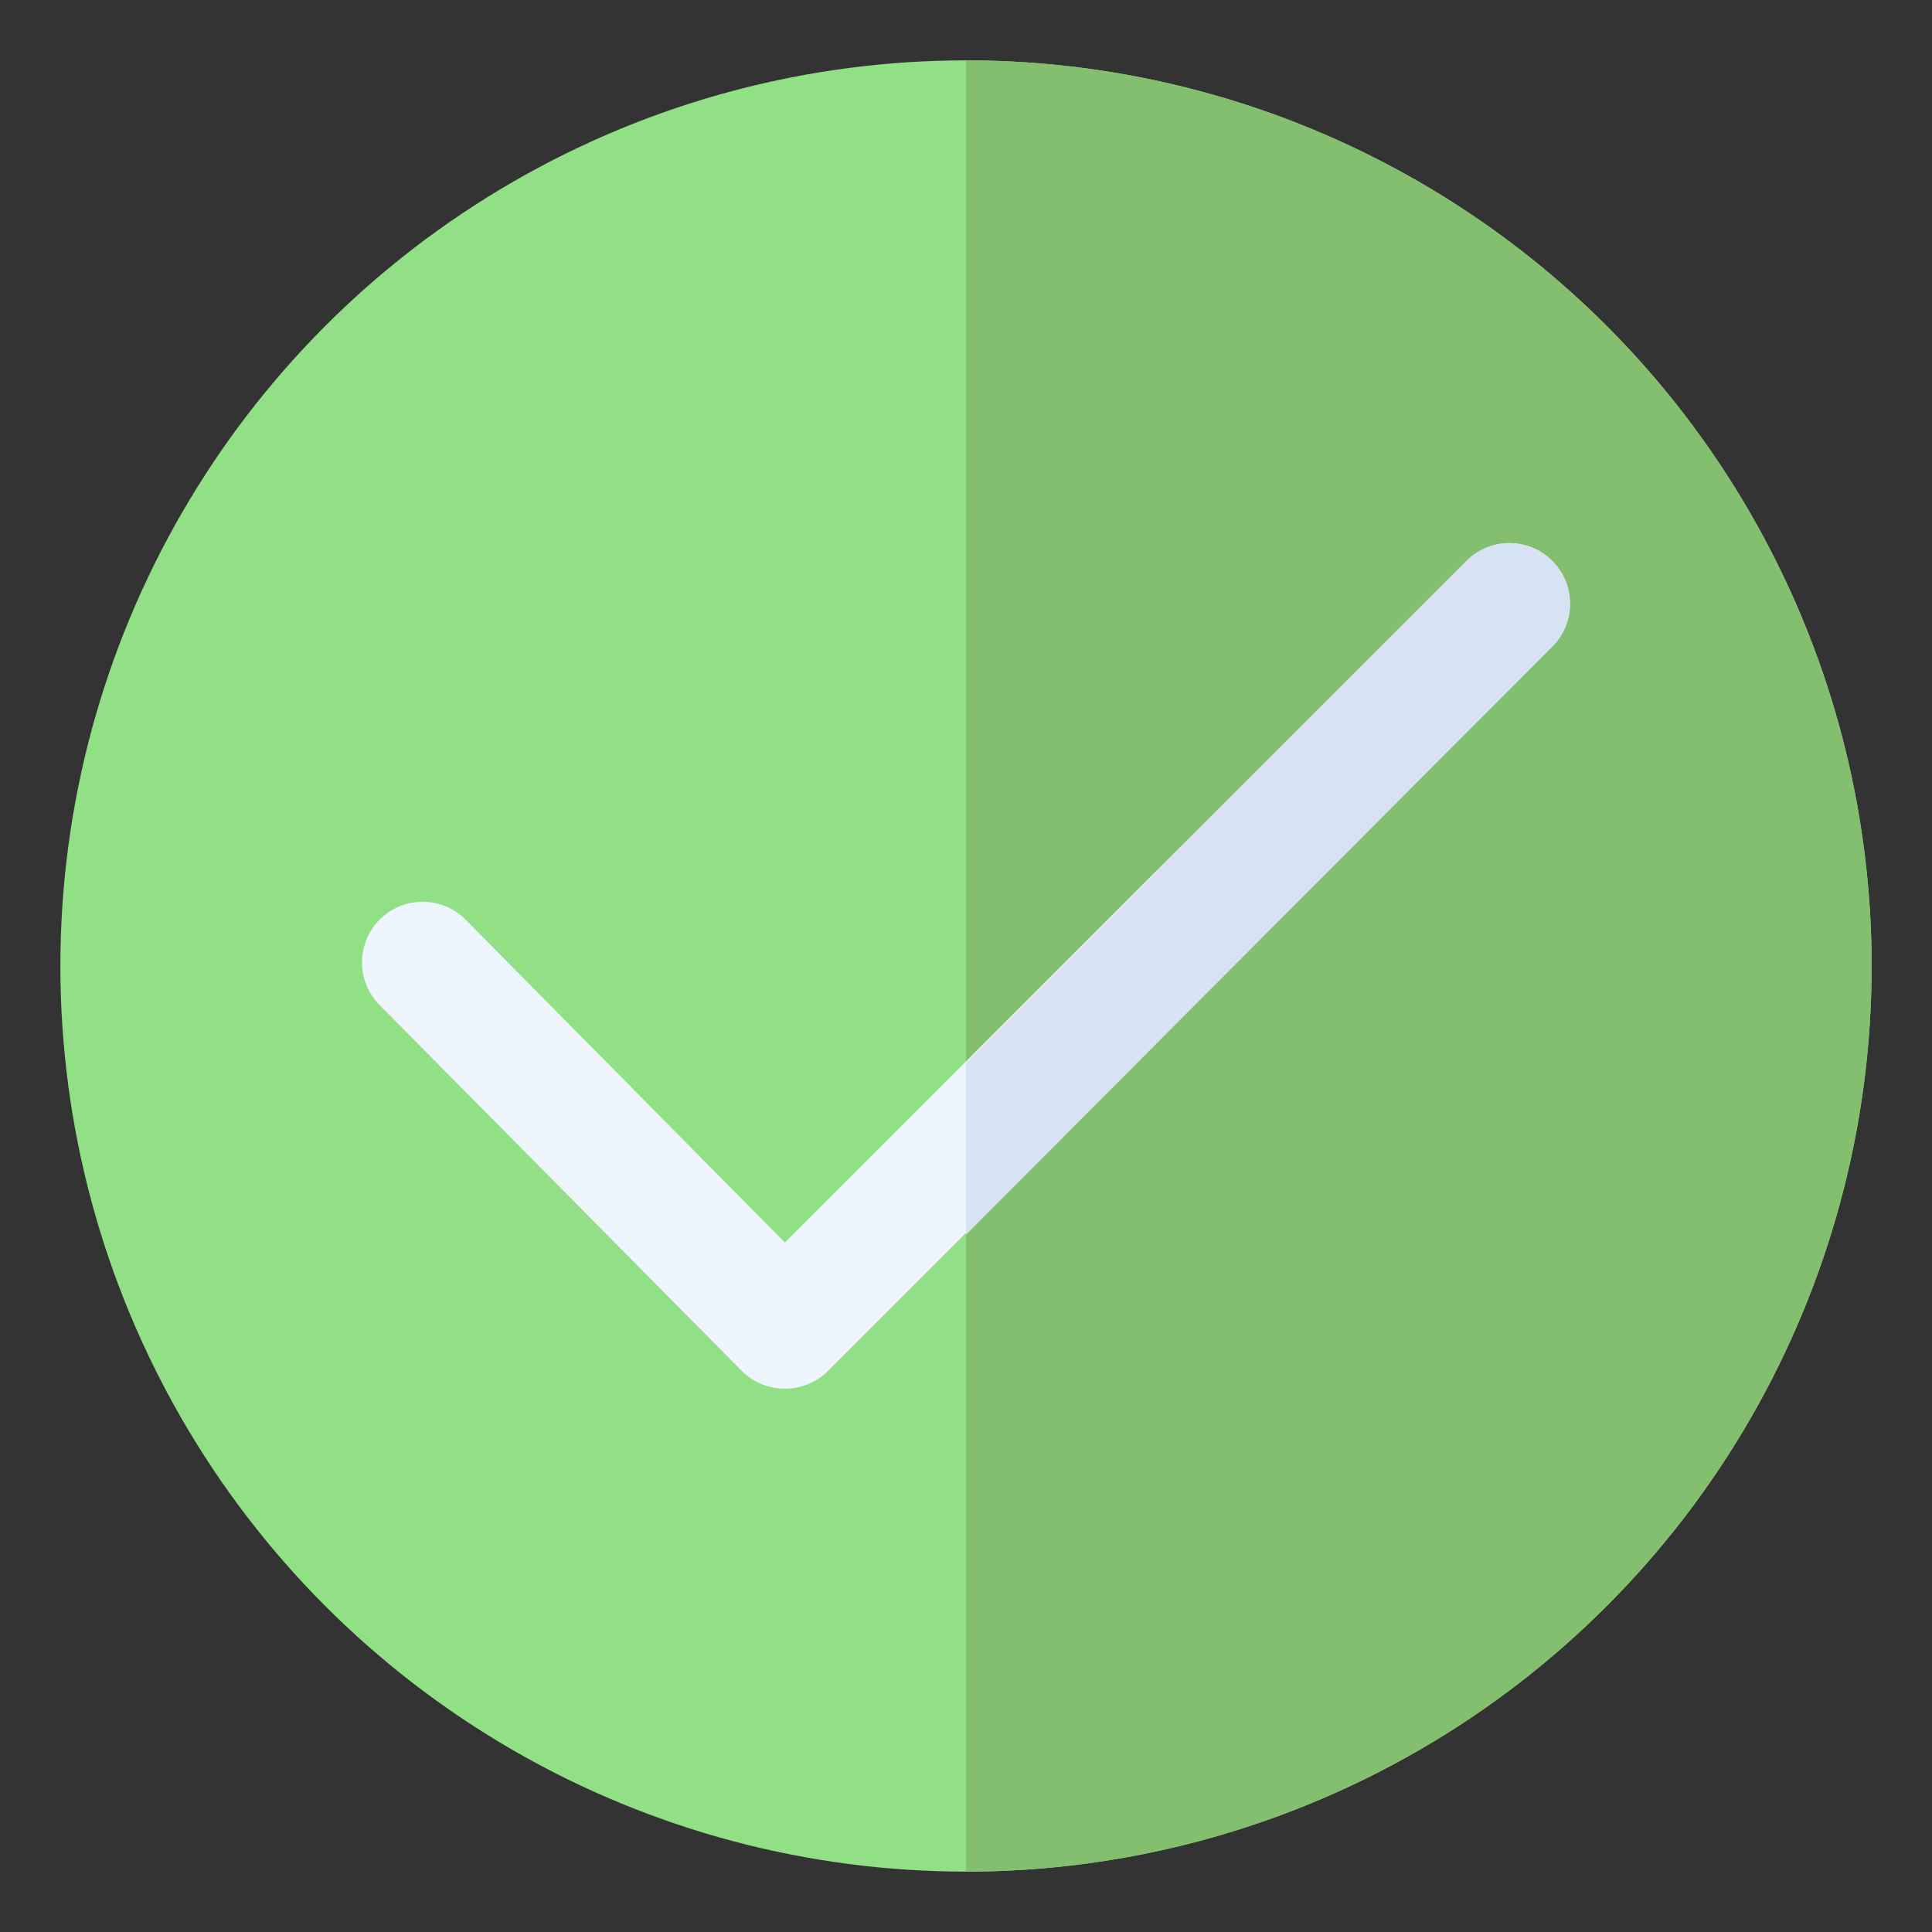
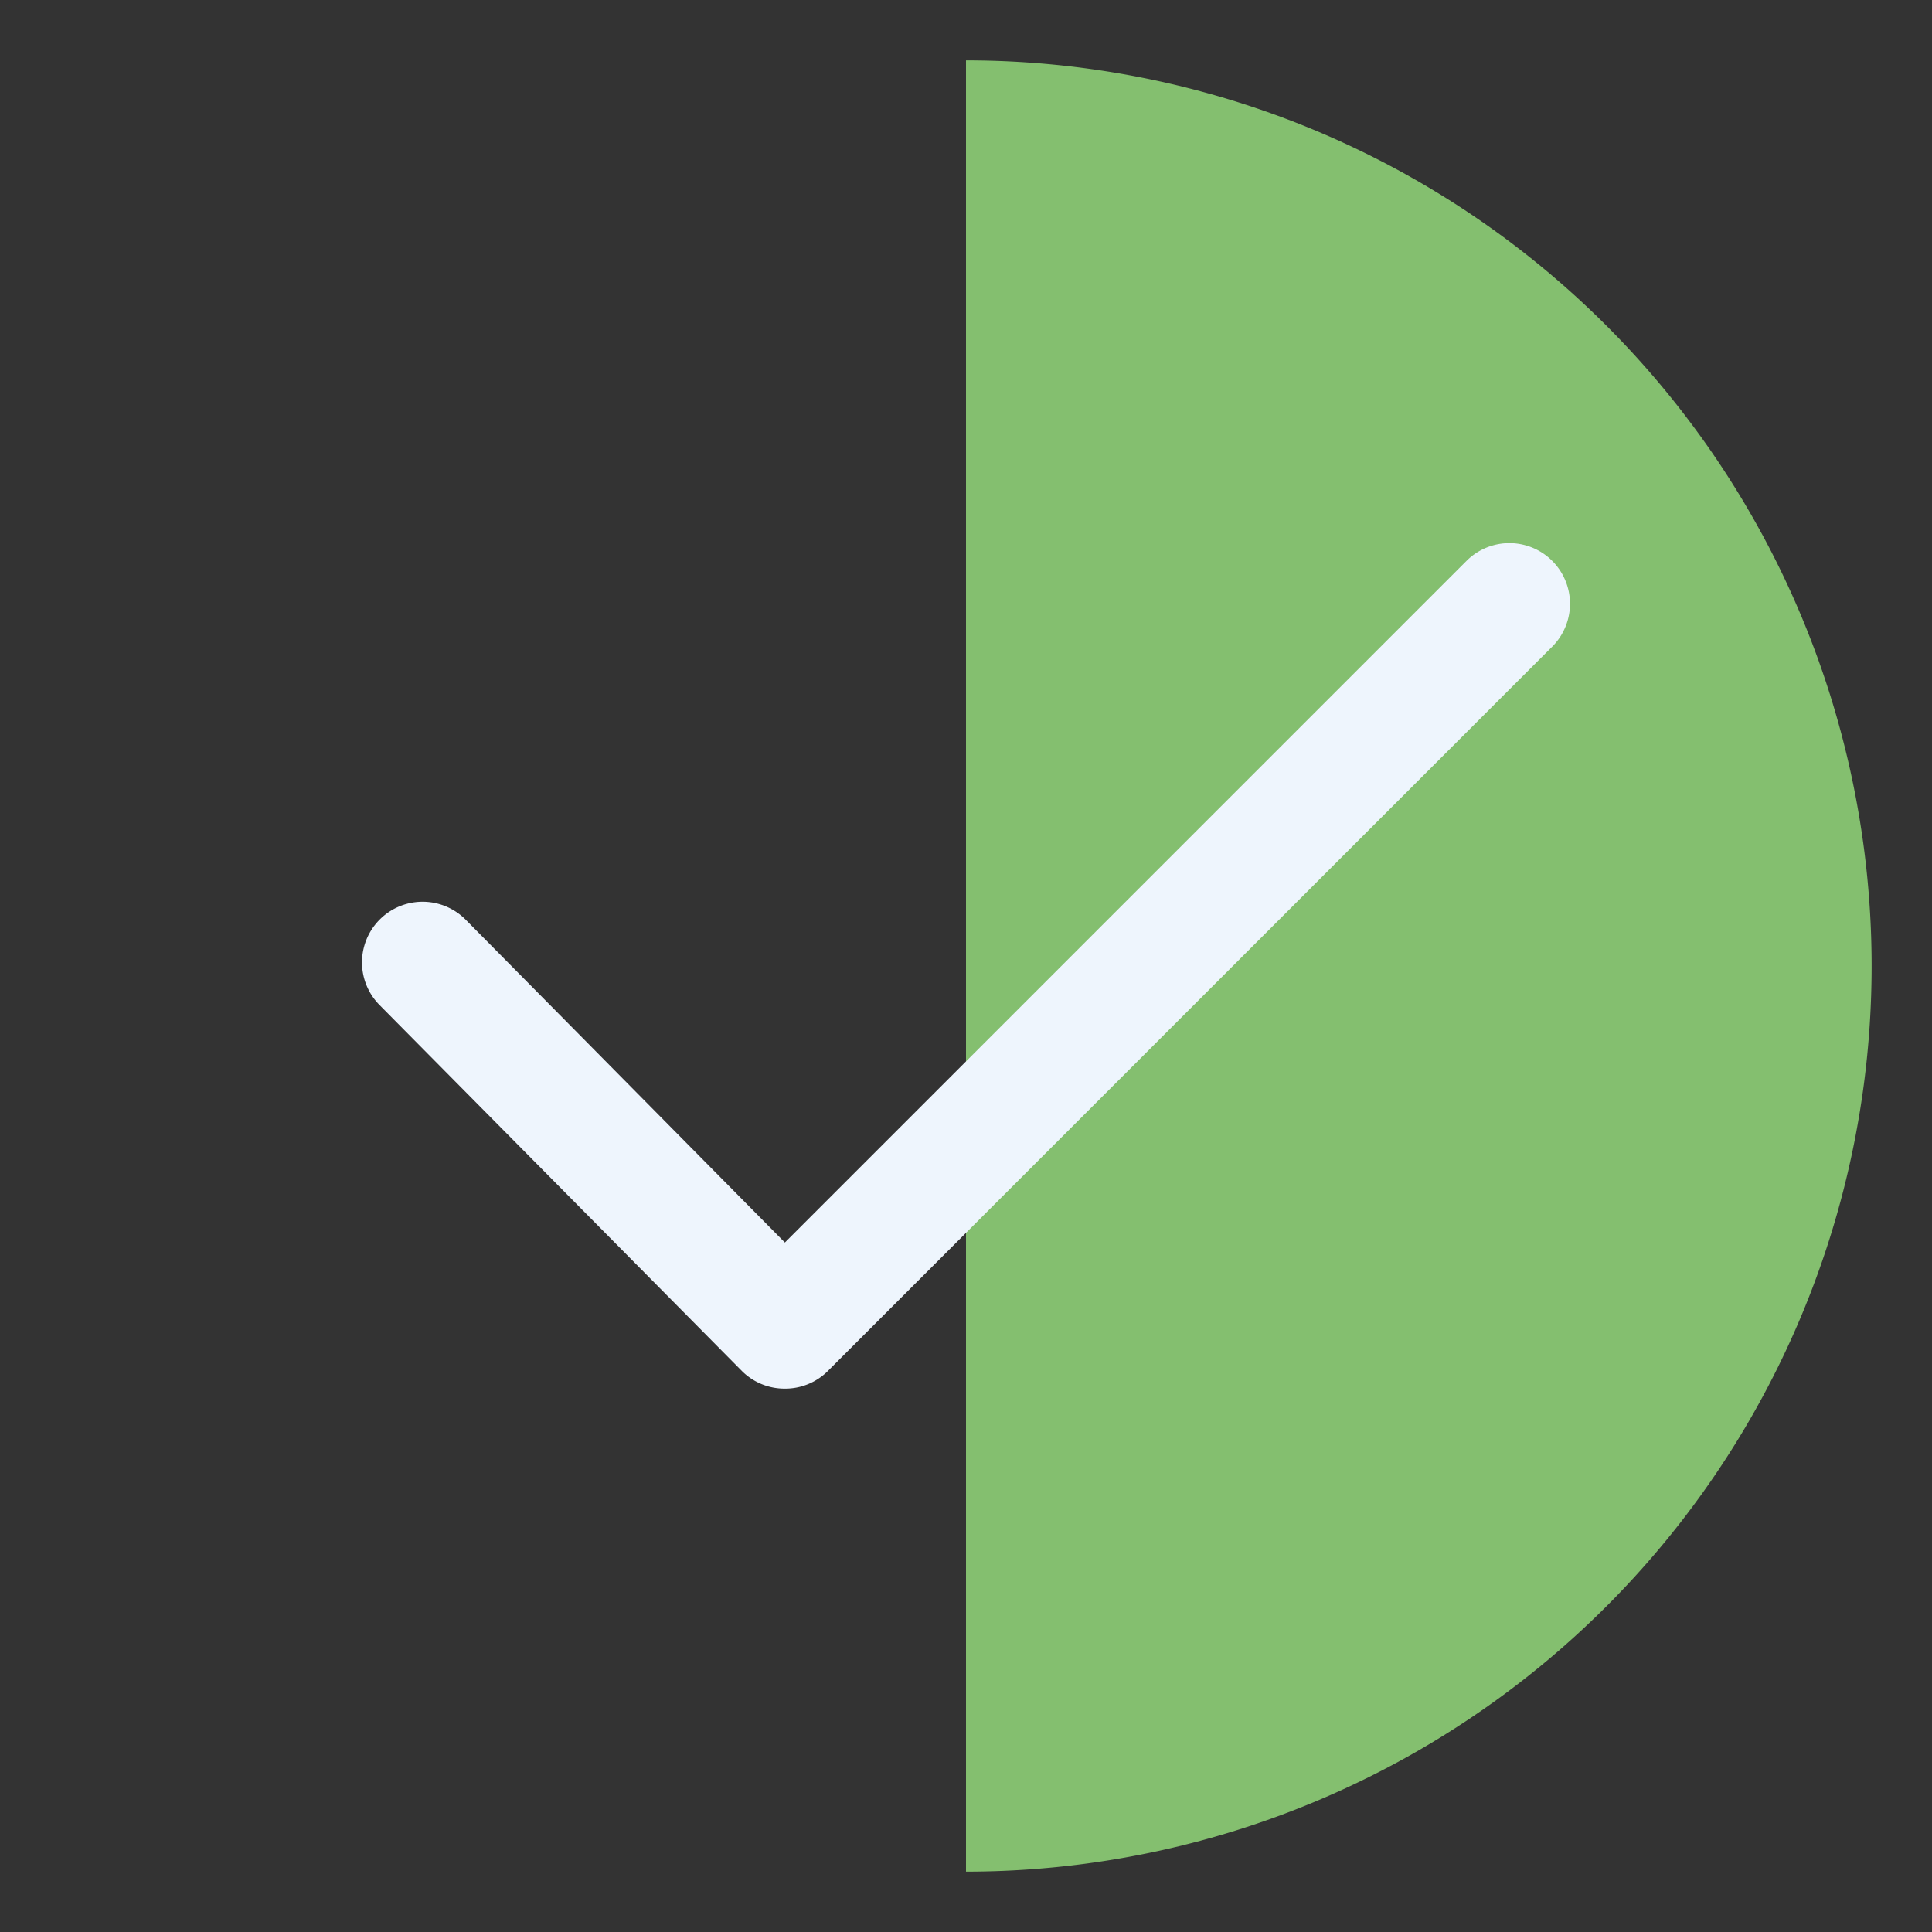
<svg xmlns="http://www.w3.org/2000/svg" id="Object" height="512" viewBox="0 0 32 32" width="512">
  <rect x="0" y="0" width="32" height="32" fill="#333333" stroke="none" />
-   <circle cx="16" cy="16" fill="#91e085" r="15" />
  <path d="m31 16a15 15 0 0 1 -15 15v-30a15 15 0 0 1 15 15z" fill="#84bf6f" />
  <path d="m13 23a1 1 0 0 1 -.71-.29l-6-6.06a1 1 0 0 1 1.42-1.42l5.29 5.35 11.29-11.29a1 1 0 0 1 1.42 1.42l-12 12a1 1 0 0 1 -.71.29z" fill="#eef5fd" />
-   <path d="m25.71 10.71-9.71 9.74v-2.84l8.29-8.32a1 1 0 0 1 1.42 1.42z" fill="#d7e2f2" />
</svg>